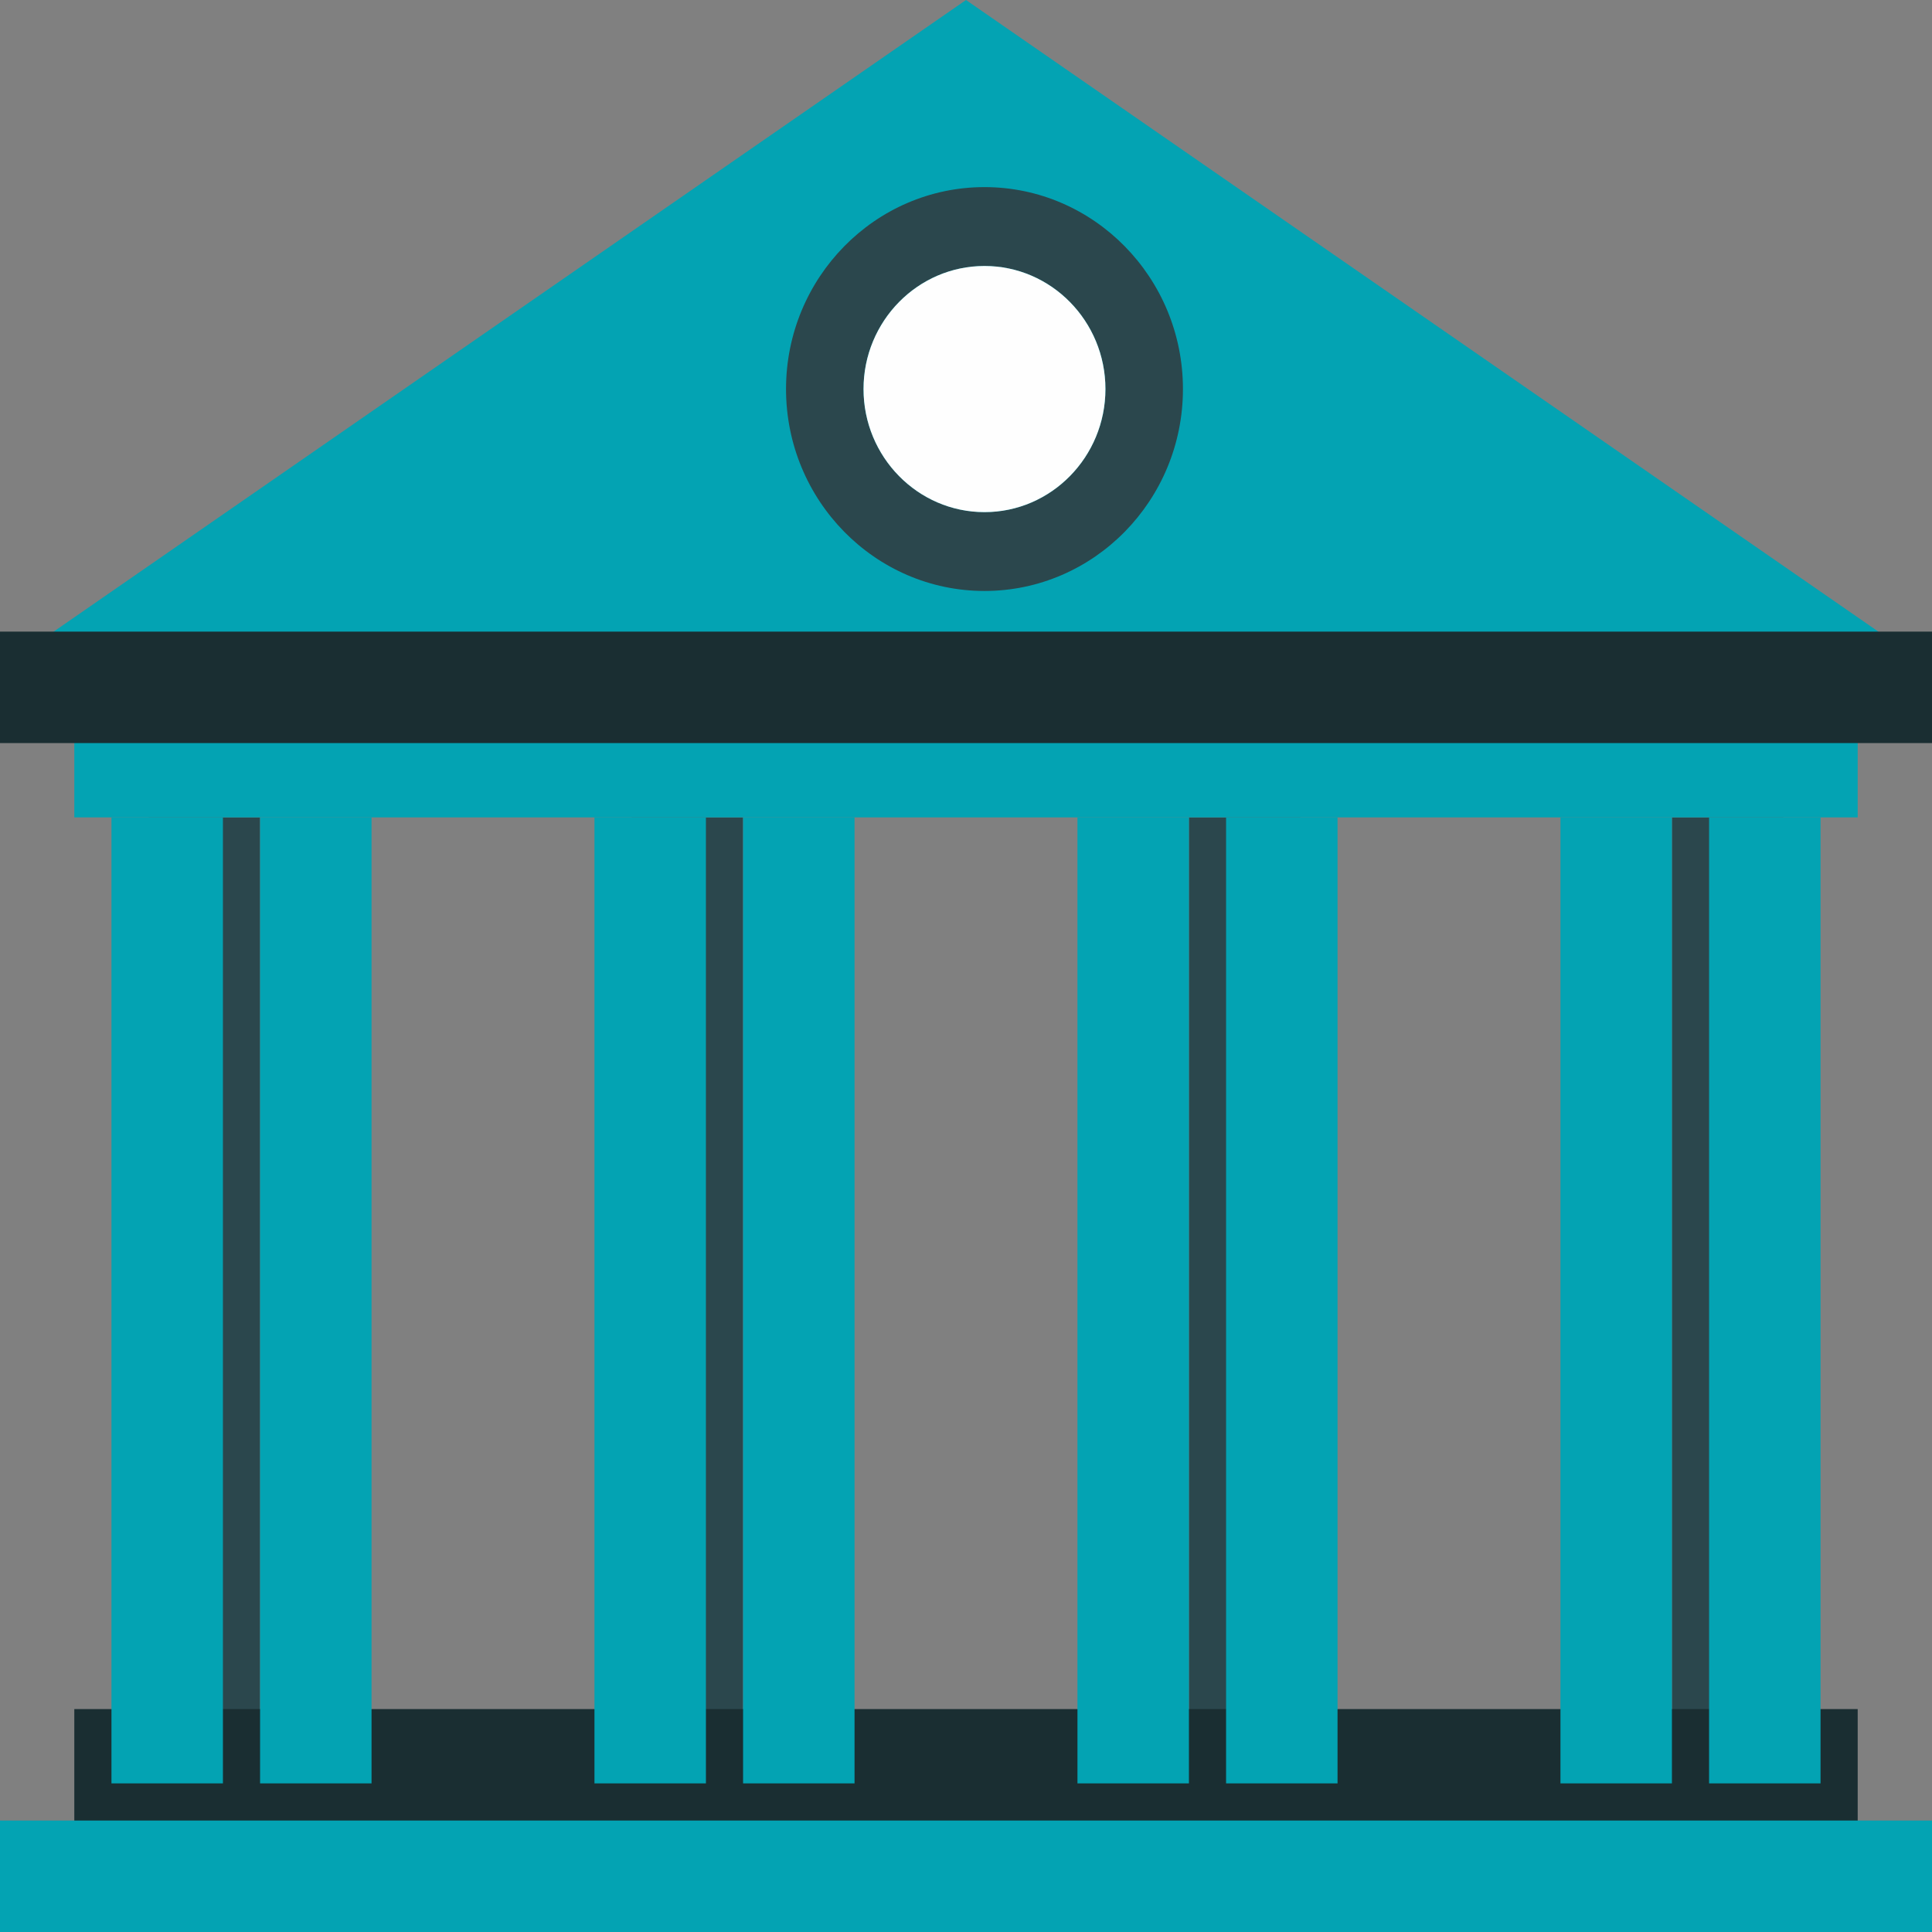
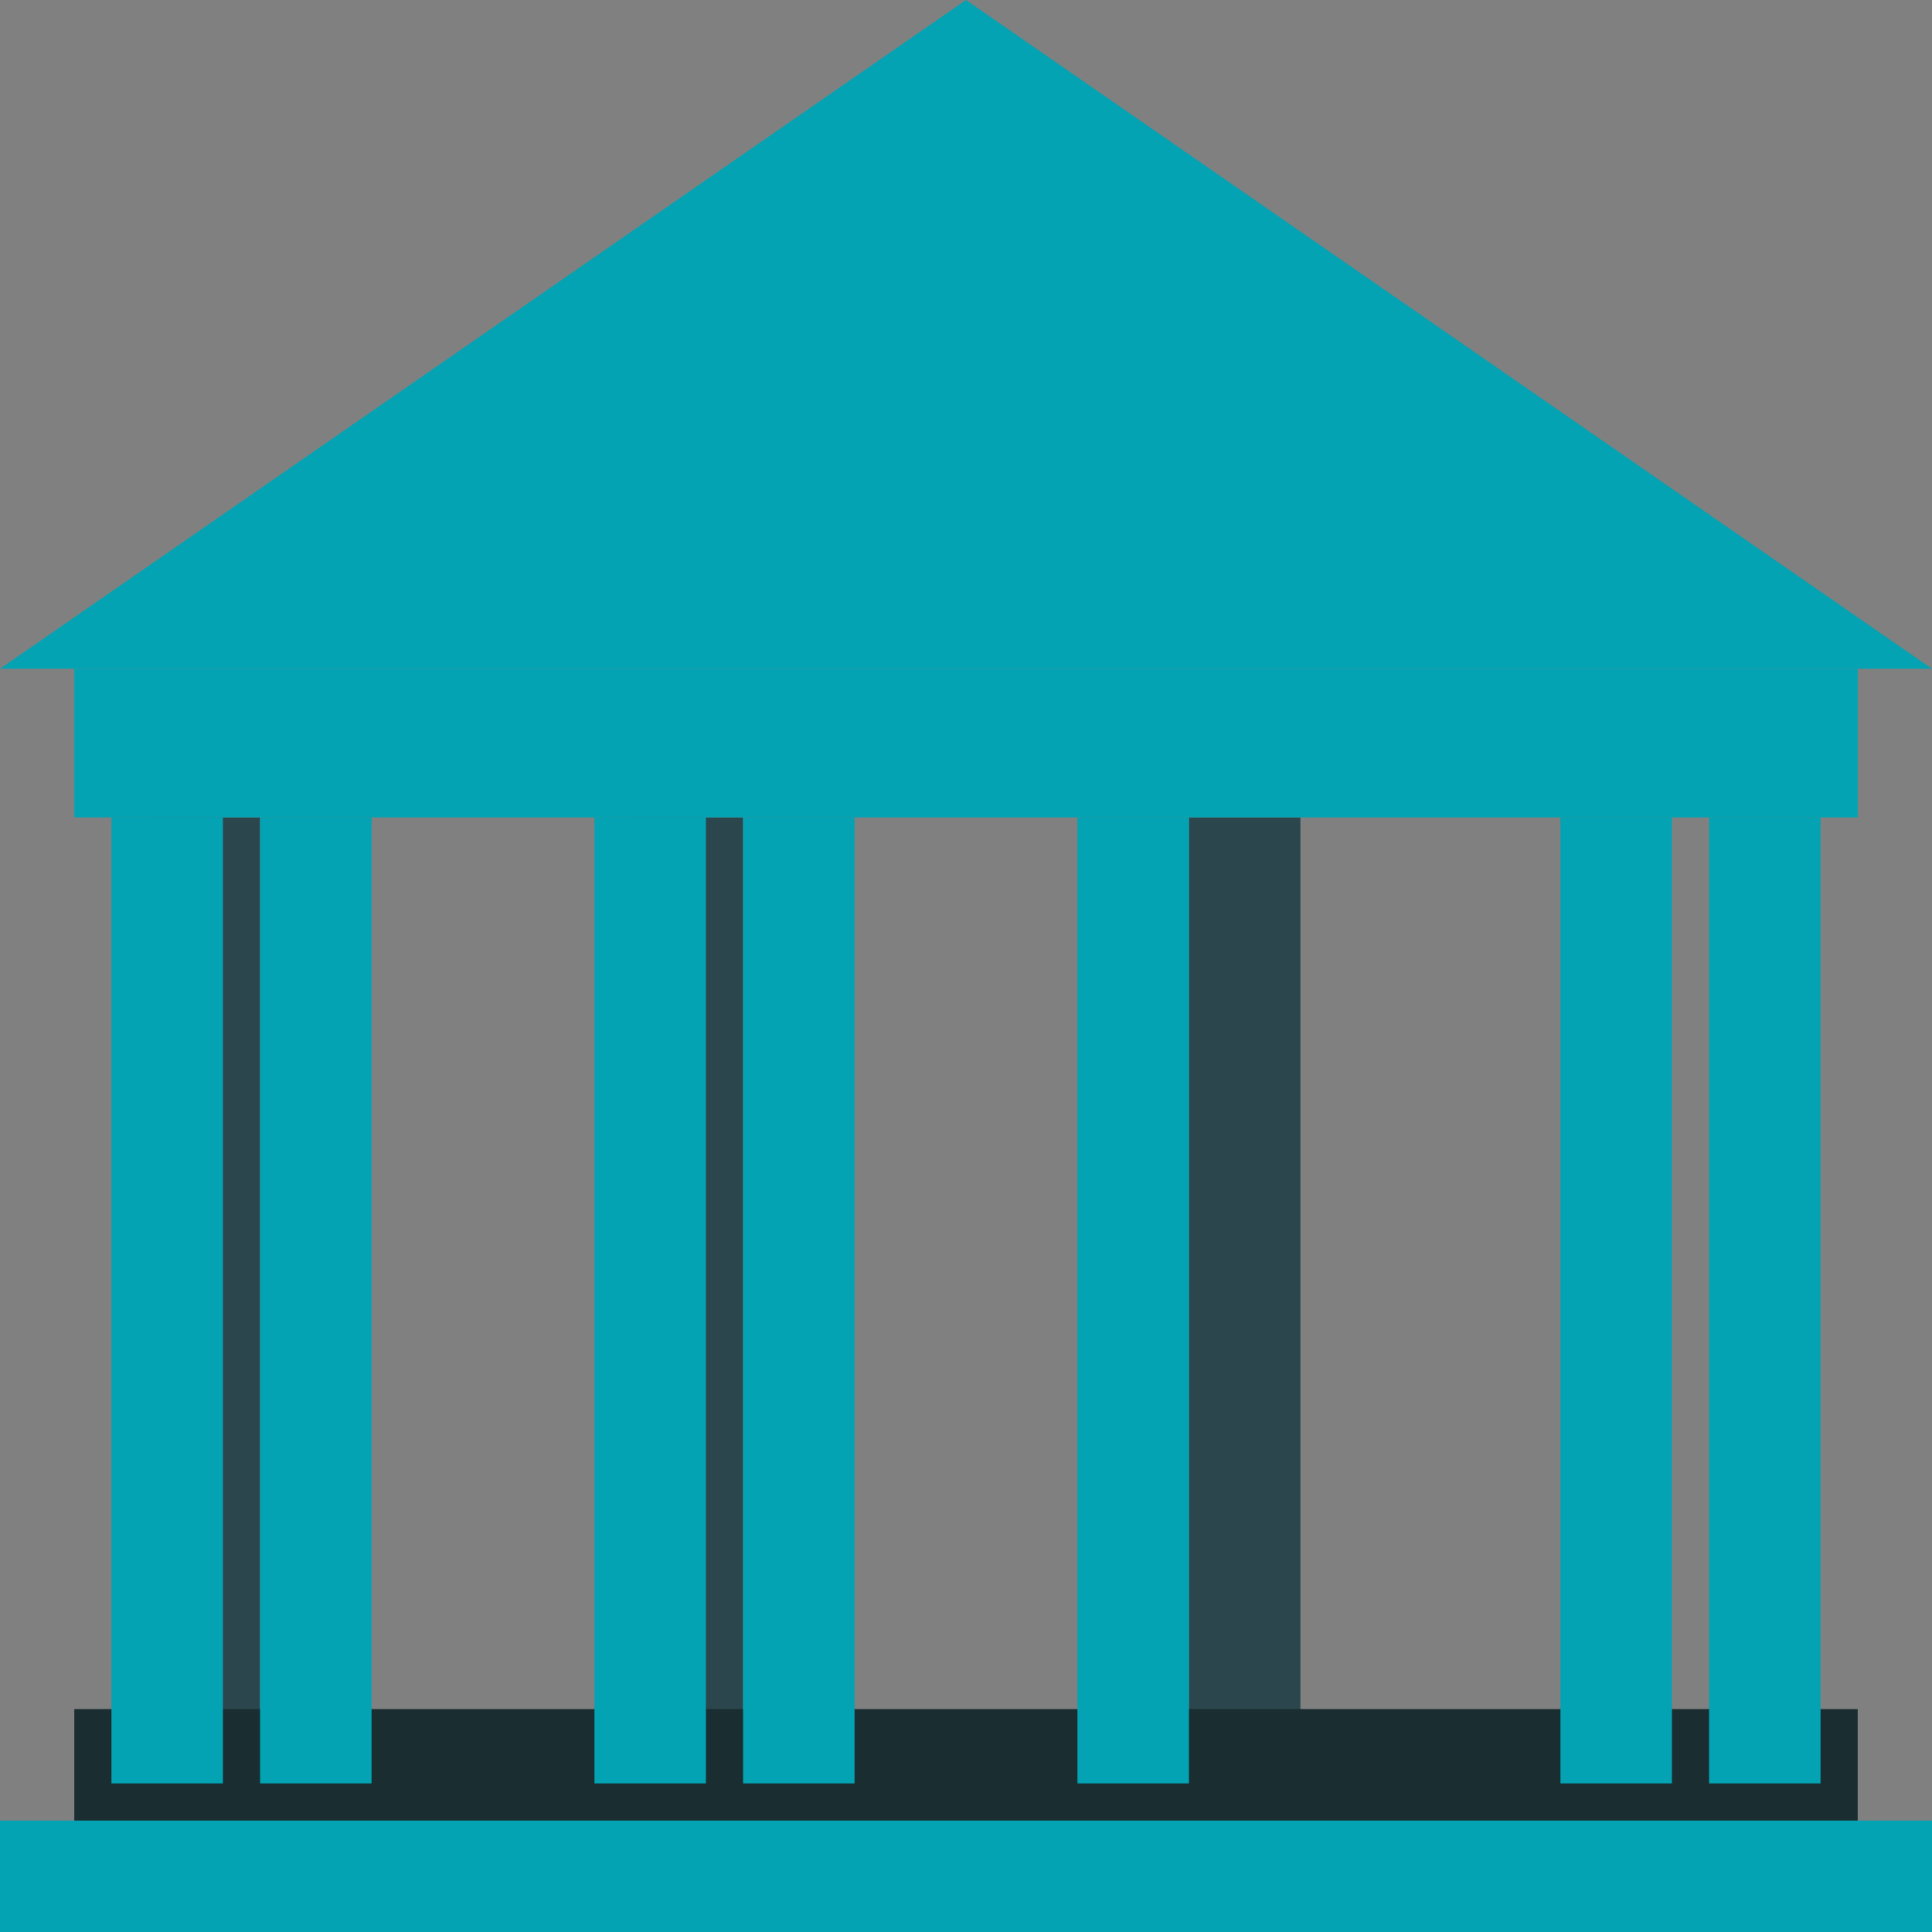
<svg xmlns="http://www.w3.org/2000/svg" width="52" height="52" viewBox="0 0 52 52" fill="none">
  <rect x="0" y="0" width="52" height="52" fill="#808080" stroke="none" />
  <g clip-path="url(#clip0_31_2481)">
    <path fill-rule="evenodd" clip-rule="evenodd" d="M4 48H7V22H4V48Z" fill="#2B474D" />
    <path fill-rule="evenodd" clip-rule="evenodd" d="M17 48H20V22H17V48Z" fill="#2B474D" />
    <path fill-rule="evenodd" clip-rule="evenodd" d="M32 48H35V22H32V48Z" fill="#2B474D" />
-     <path fill-rule="evenodd" clip-rule="evenodd" d="M45 48H48V22H45V48Z" fill="#2B474D" />
    <path fill-rule="evenodd" clip-rule="evenodd" d="M2 50H50V46H2V50Z" fill="#1A2E32" />
-     <path fill-rule="evenodd" clip-rule="evenodd" d="M26 0L0 18H52L26 0Z" fill="#03A3B3" />
+     <path fill-rule="evenodd" clip-rule="evenodd" d="M26 0L0 18H52L26 0" fill="#03A3B3" />
    <path fill-rule="evenodd" clip-rule="evenodd" d="M2 22H50V18H2V22Z" fill="#03A3B3" />
    <path fill-rule="evenodd" clip-rule="evenodd" d="M3 48H6V22H3V48Z" fill="#03A3B3" />
    <path fill-rule="evenodd" clip-rule="evenodd" d="M7 48H10V22H7V48Z" fill="#03A3B3" />
    <path fill-rule="evenodd" clip-rule="evenodd" d="M16 48H19V22H16V48Z" fill="#03A3B3" />
    <path fill-rule="evenodd" clip-rule="evenodd" d="M20 48H23V22H20V48Z" fill="#03A3B3" />
    <path fill-rule="evenodd" clip-rule="evenodd" d="M29 48H32V22H29V48Z" fill="#03A3B3" />
    <path fill-rule="evenodd" clip-rule="evenodd" d="M46 48H49V22H46V48Z" fill="#03A3B3" />
-     <path fill-rule="evenodd" clip-rule="evenodd" d="M33 48H36V22H33V48Z" fill="#03A3B3" />
    <path fill-rule="evenodd" clip-rule="evenodd" d="M42 48H45V22H42V48Z" fill="#03A3B3" />
-     <path fill-rule="evenodd" clip-rule="evenodd" d="M0 20H52V17H0V20Z" fill="#1A2E32" />
    <path fill-rule="evenodd" clip-rule="evenodd" d="M0 52H52V49H0V52Z" fill="#03A3B3" />
-     <path fill-rule="evenodd" clip-rule="evenodd" d="M26.498 7.159C24.703 7.159 23.242 8.645 23.242 10.471C23.242 12.298 24.703 13.784 26.498 13.784C28.293 13.784 29.753 12.298 29.753 10.471C29.753 8.645 28.293 7.159 26.498 7.159ZM26.498 15.906C23.552 15.906 21.156 13.468 21.156 10.471C21.156 7.474 23.552 5.036 26.498 5.036C29.443 5.036 31.839 7.474 31.839 10.471C31.839 13.468 29.443 15.906 26.498 15.906Z" fill="#2B474D" />
-     <path fill-rule="evenodd" clip-rule="evenodd" d="M26.498 7.159C24.703 7.159 23.242 8.645 23.242 10.471C23.242 12.298 24.703 13.784 26.498 13.784C28.293 13.784 29.753 12.298 29.753 10.471C29.753 8.645 28.293 7.159 26.498 7.159Z" fill="#FEFEFE" />
  </g>
  <defs>
    <clipPath id="clip0_31_2481">
      <rect width="52" height="52" fill="white" />
    </clipPath>
  </defs>
</svg>